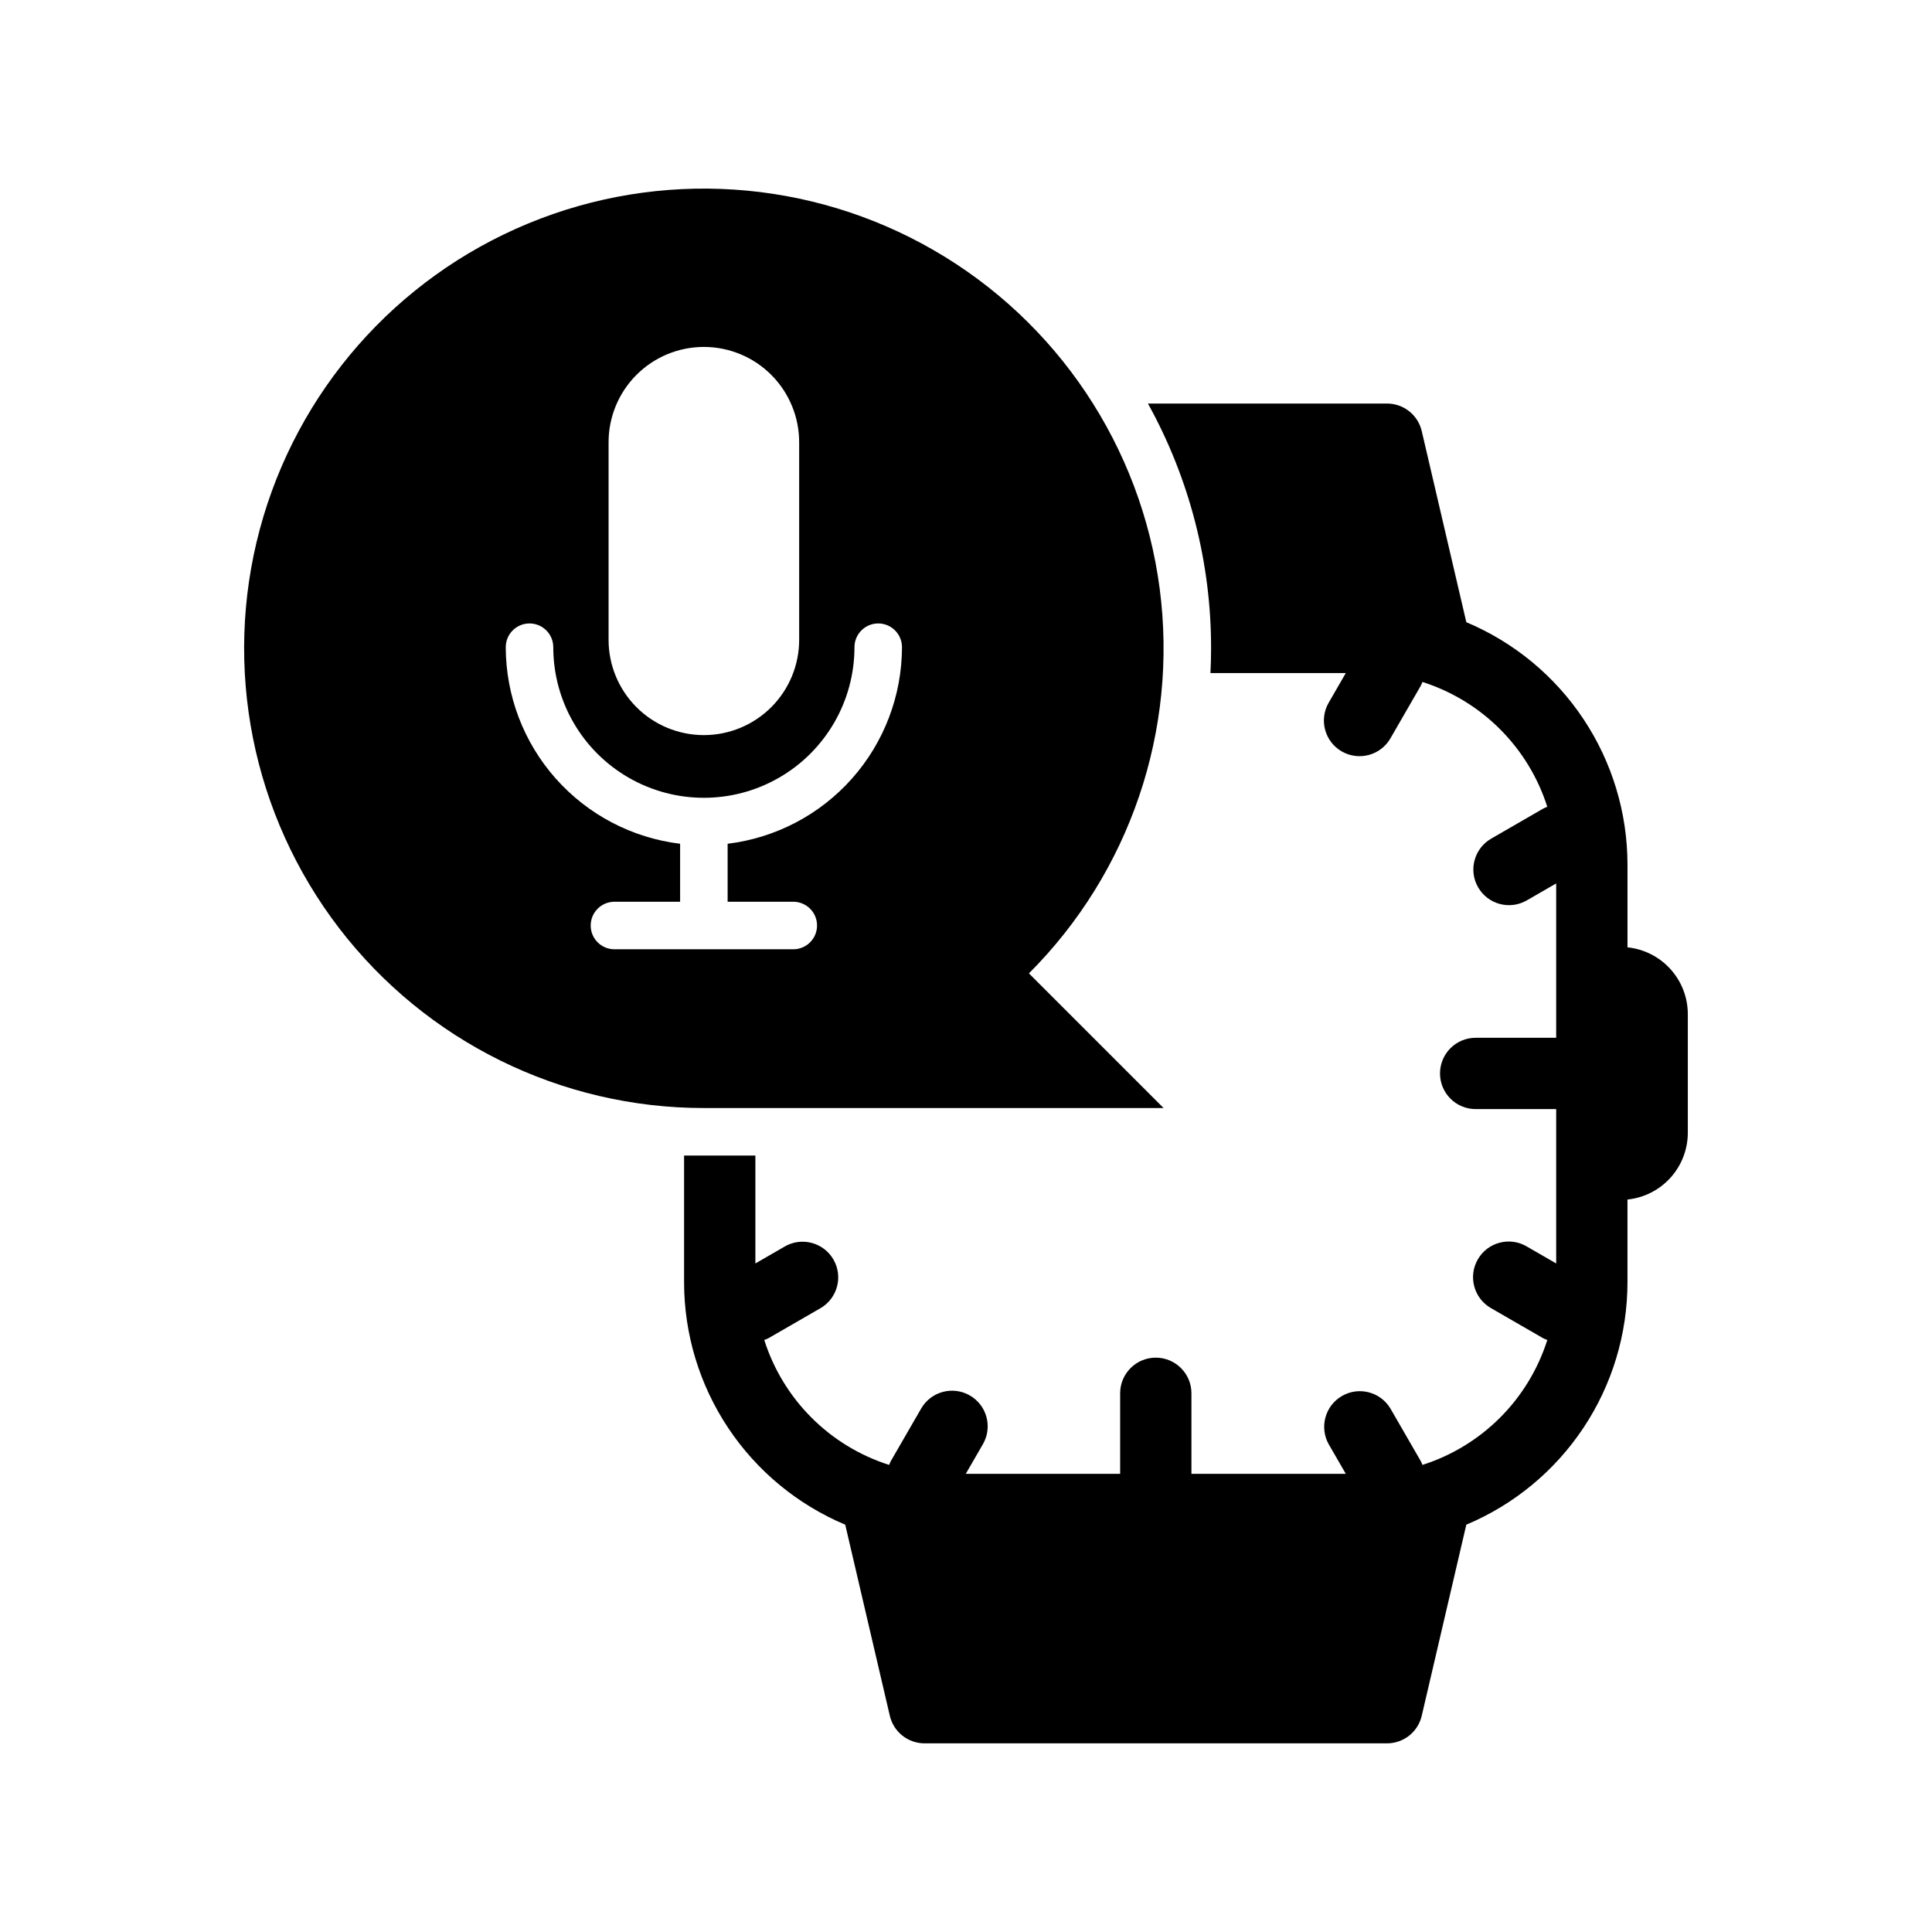
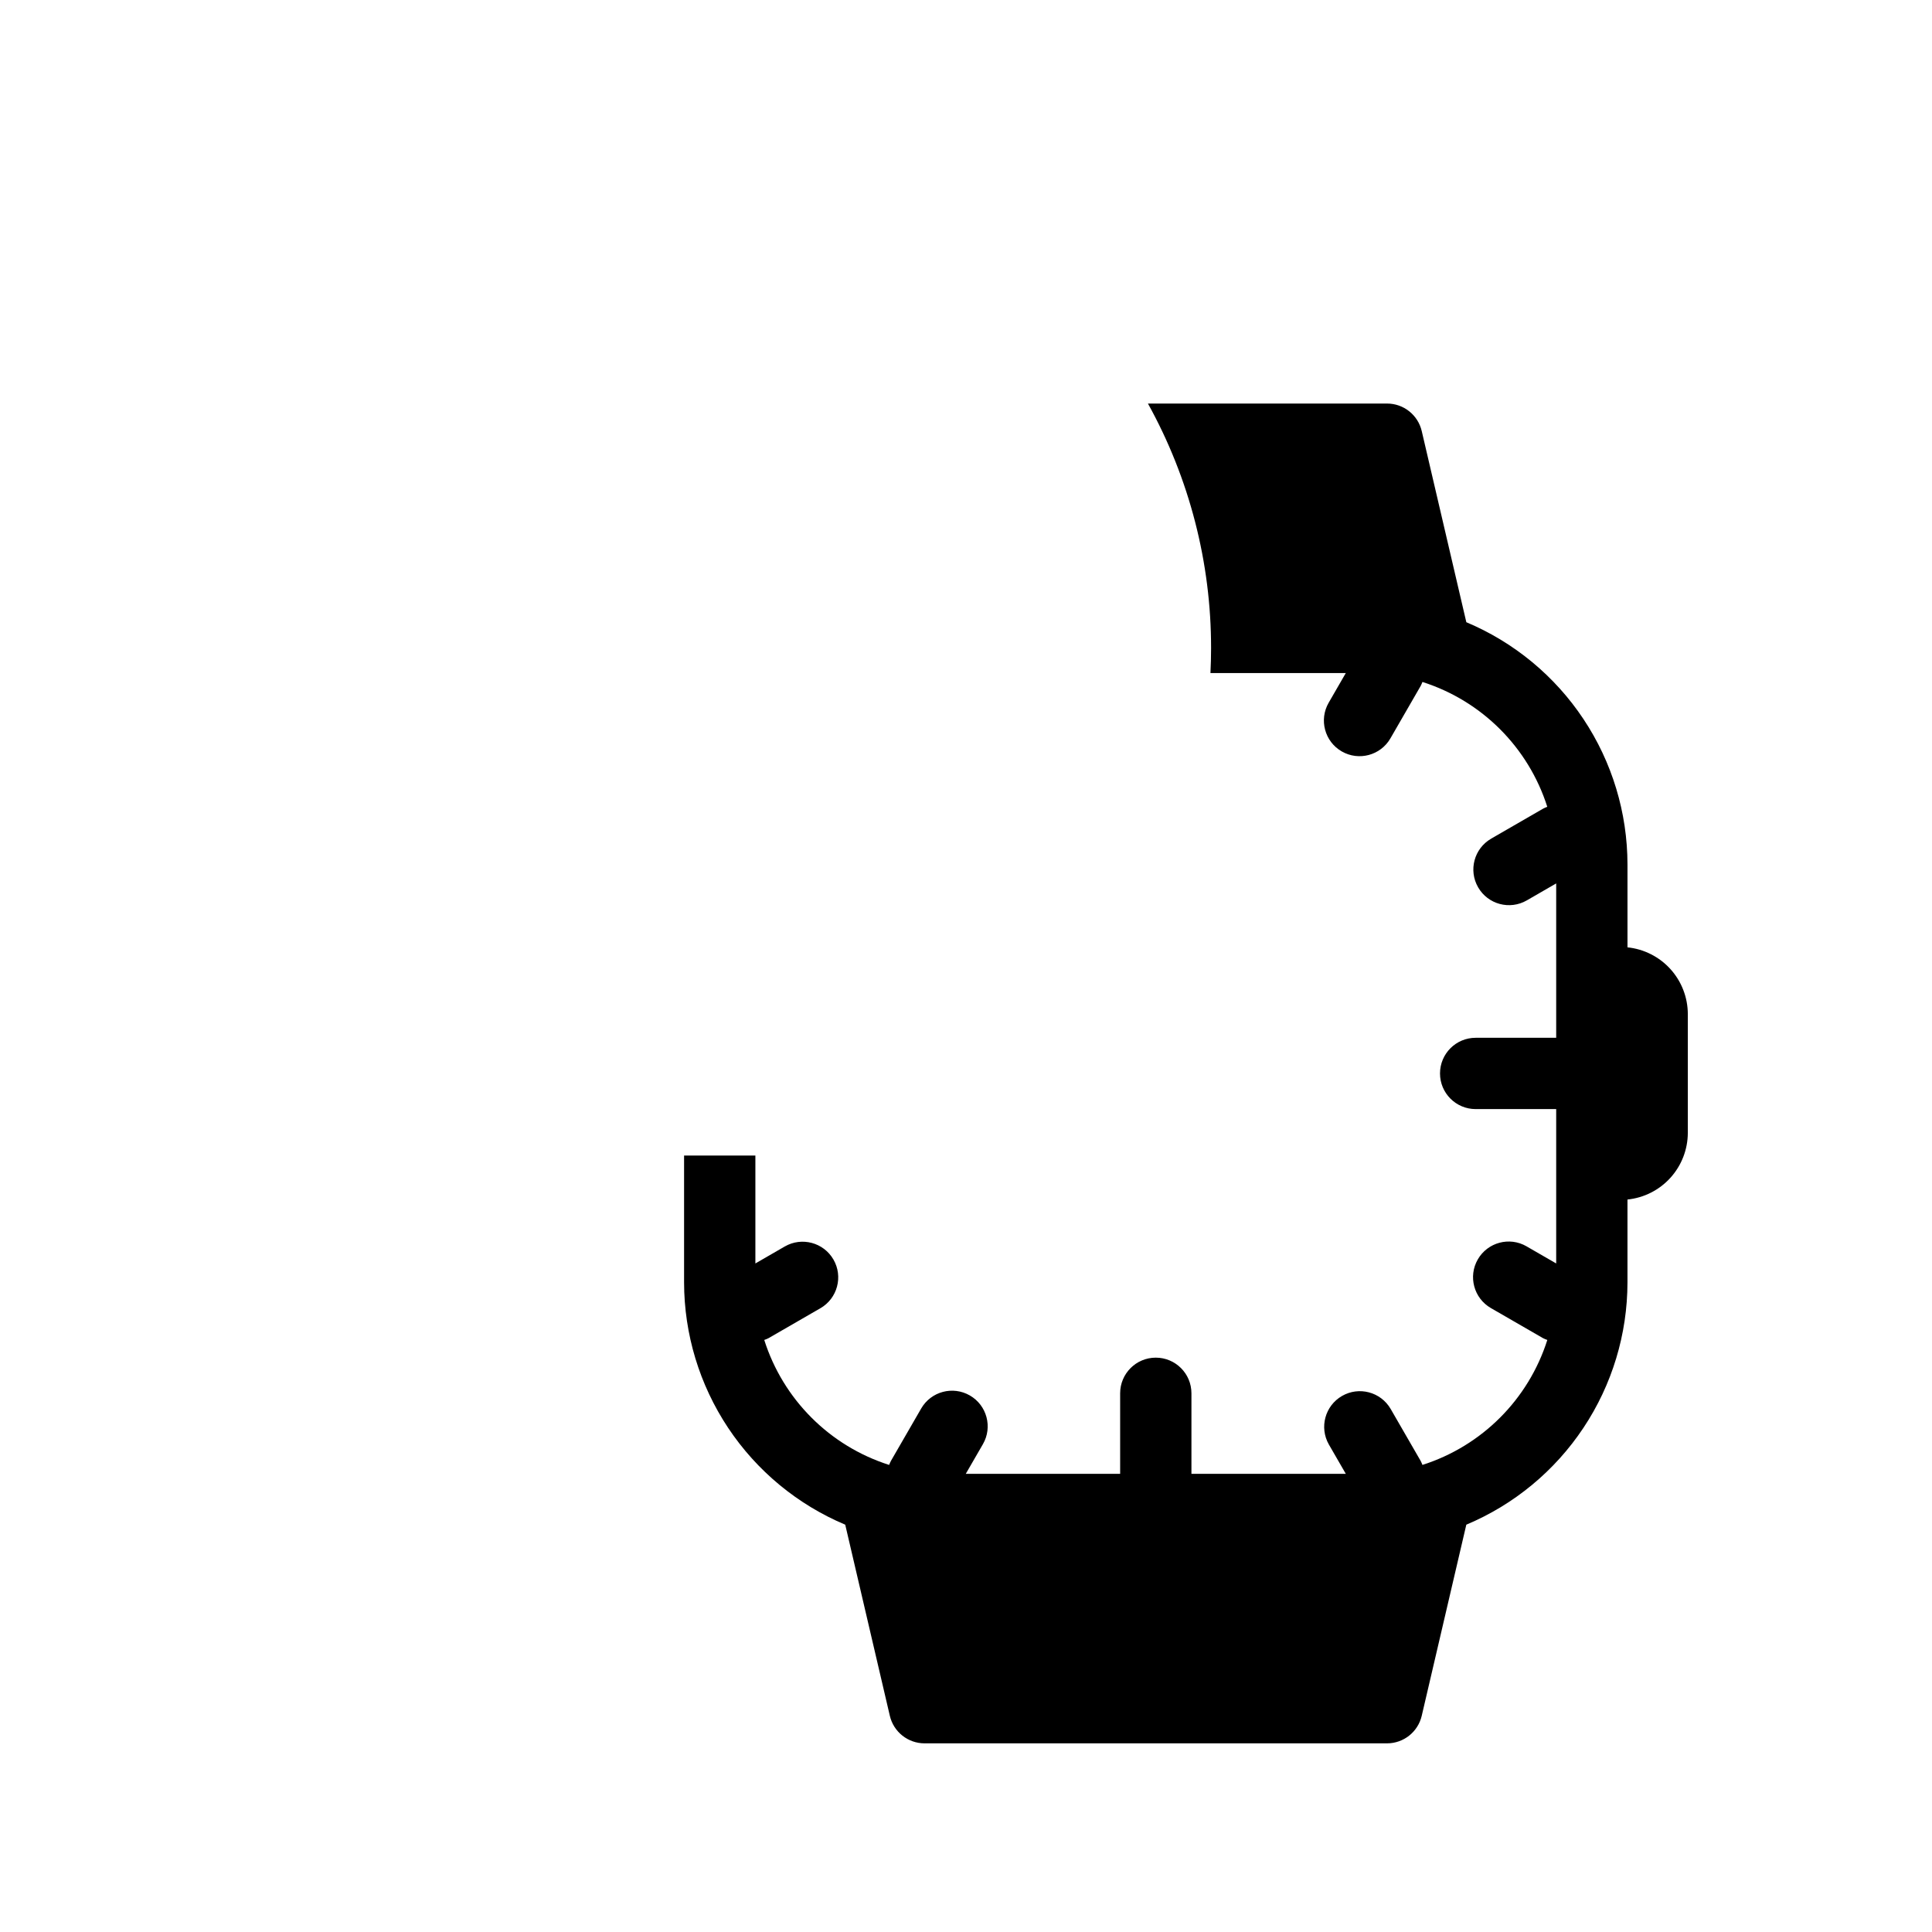
<svg xmlns="http://www.w3.org/2000/svg" fill="#000000" width="800px" height="800px" version="1.1" viewBox="144 144 512 512">
  <g>
    <path d="m575.3 395.06v-21.969c-0.016-13.715-4.074-27.121-11.672-38.539-7.594-11.422-18.391-20.348-31.035-25.66l-11.816-50.648c-1-4.277-4.809-7.301-9.199-7.301h-63.363c11 19.852 16.758 42.176 16.734 64.867 0 2.199-0.062 4.383-0.168 6.555h35.871l-4.539 7.863c-2.609 4.519-1.059 10.297 3.457 12.902 4.519 2.609 10.297 1.062 12.906-3.457l7.992-13.848v0.004c0.188-0.359 0.355-0.727 0.496-1.102 15.738 5.012 28.07 17.344 33.082 33.082-0.379 0.141-0.746 0.305-1.102 0.492l-13.77 7.949 0.004 0.004c-4.519 2.606-6.066 8.383-3.457 12.902 2.606 4.519 8.383 6.066 12.902 3.457l7.785-4.496v40.91h-21.344c-5.219 0-9.445 4.231-9.445 9.445 0 5.219 4.227 9.449 9.445 9.449h21.344v40.91l-7.863-4.539v-0.004c-4.519-2.609-10.297-1.059-12.906 3.457-2.609 4.519-1.059 10.297 3.457 12.906l13.848 7.992c0.359 0.18 0.734 0.332 1.113 0.461-5.004 15.754-17.344 28.098-33.094 33.117-0.141-0.379-0.309-0.746-0.496-1.102l-7.949-13.77c-2.625-4.477-8.375-6-12.871-3.402s-6.055 8.336-3.488 12.852l4.496 7.785h-40.91v-21.344c0-5.219-4.231-9.445-9.449-9.445-5.215 0-9.445 4.227-9.445 9.445v21.344h-40.91l4.543-7.863c2.609-4.516 1.059-10.293-3.457-12.902-4.519-2.609-10.297-1.062-12.906 3.457l-7.996 13.848c-0.191 0.355-0.355 0.723-0.496 1.098-15.75-5.016-28.09-17.363-33.094-33.117 0.379-0.129 0.754-0.281 1.113-0.461l13.77-7.949v0.004c4.516-2.609 6.066-8.387 3.457-12.906-2.609-4.516-8.387-6.066-12.906-3.457l-7.785 4.496v-28.602h-18.895v33.629c0.016 13.715 4.078 27.121 11.672 38.539 7.598 11.422 18.395 20.348 31.035 25.66l11.82 50.648c0.996 4.277 4.809 7.301 9.199 7.301h122.56c4.391 0 8.199-3.023 9.199-7.301l11.816-50.648c12.645-5.312 23.441-14.238 31.035-25.66 7.598-11.418 11.656-24.824 11.672-38.539v-21.969c4.375-0.449 8.43-2.5 11.383-5.762 2.953-3.262 4.594-7.496 4.609-11.895v-31.516c-0.016-4.402-1.656-8.637-4.609-11.898s-7.008-5.312-11.383-5.762z" />
-     <path d="m452.36 437.64-35.684-35.684c26.781-26.781 39.582-64.496 34.641-102.05-4.945-37.551-27.07-70.664-59.871-89.602-32.801-18.938-72.543-21.543-107.54-7.051-34.992 14.496-61.254 44.438-71.059 81.023-9.801 36.586-2.031 75.648 21.023 105.7 23.059 30.047 58.777 47.664 96.652 47.664zm-147.08-176.33c-0.031-6.715 2.617-13.168 7.356-17.93 4.738-4.762 11.18-7.438 17.898-7.438s13.156 2.676 17.898 7.438c4.738 4.762 7.387 11.215 7.356 17.93v52.133c0.031 6.715-2.617 13.168-7.356 17.93-4.742 4.762-11.18 7.438-17.898 7.438s-13.16-2.676-17.898-7.438c-4.738-4.762-7.387-11.215-7.356-17.93zm-4.738 127.96c0-3.477 2.816-6.297 6.297-6.297h17.398v-15.367c-12.734-1.547-24.457-7.699-32.969-17.293s-13.219-21.969-13.238-34.797c0-3.477 2.82-6.297 6.297-6.297 3.477 0 6.297 2.82 6.297 6.297 0 14.262 7.606 27.434 19.953 34.562 12.352 7.129 27.562 7.129 39.91 0s19.957-20.301 19.957-34.562c0-3.477 2.816-6.297 6.297-6.297 3.477 0 6.297 2.82 6.297 6.297-0.02 12.828-4.731 25.203-13.238 34.797-8.512 9.594-20.238 15.746-32.969 17.293v15.367h17.398c3.481 0 6.297 2.82 6.297 6.297 0 3.481-2.816 6.297-6.297 6.297h-47.391c-3.481 0-6.297-2.816-6.297-6.297z" />
  </g>
</svg>